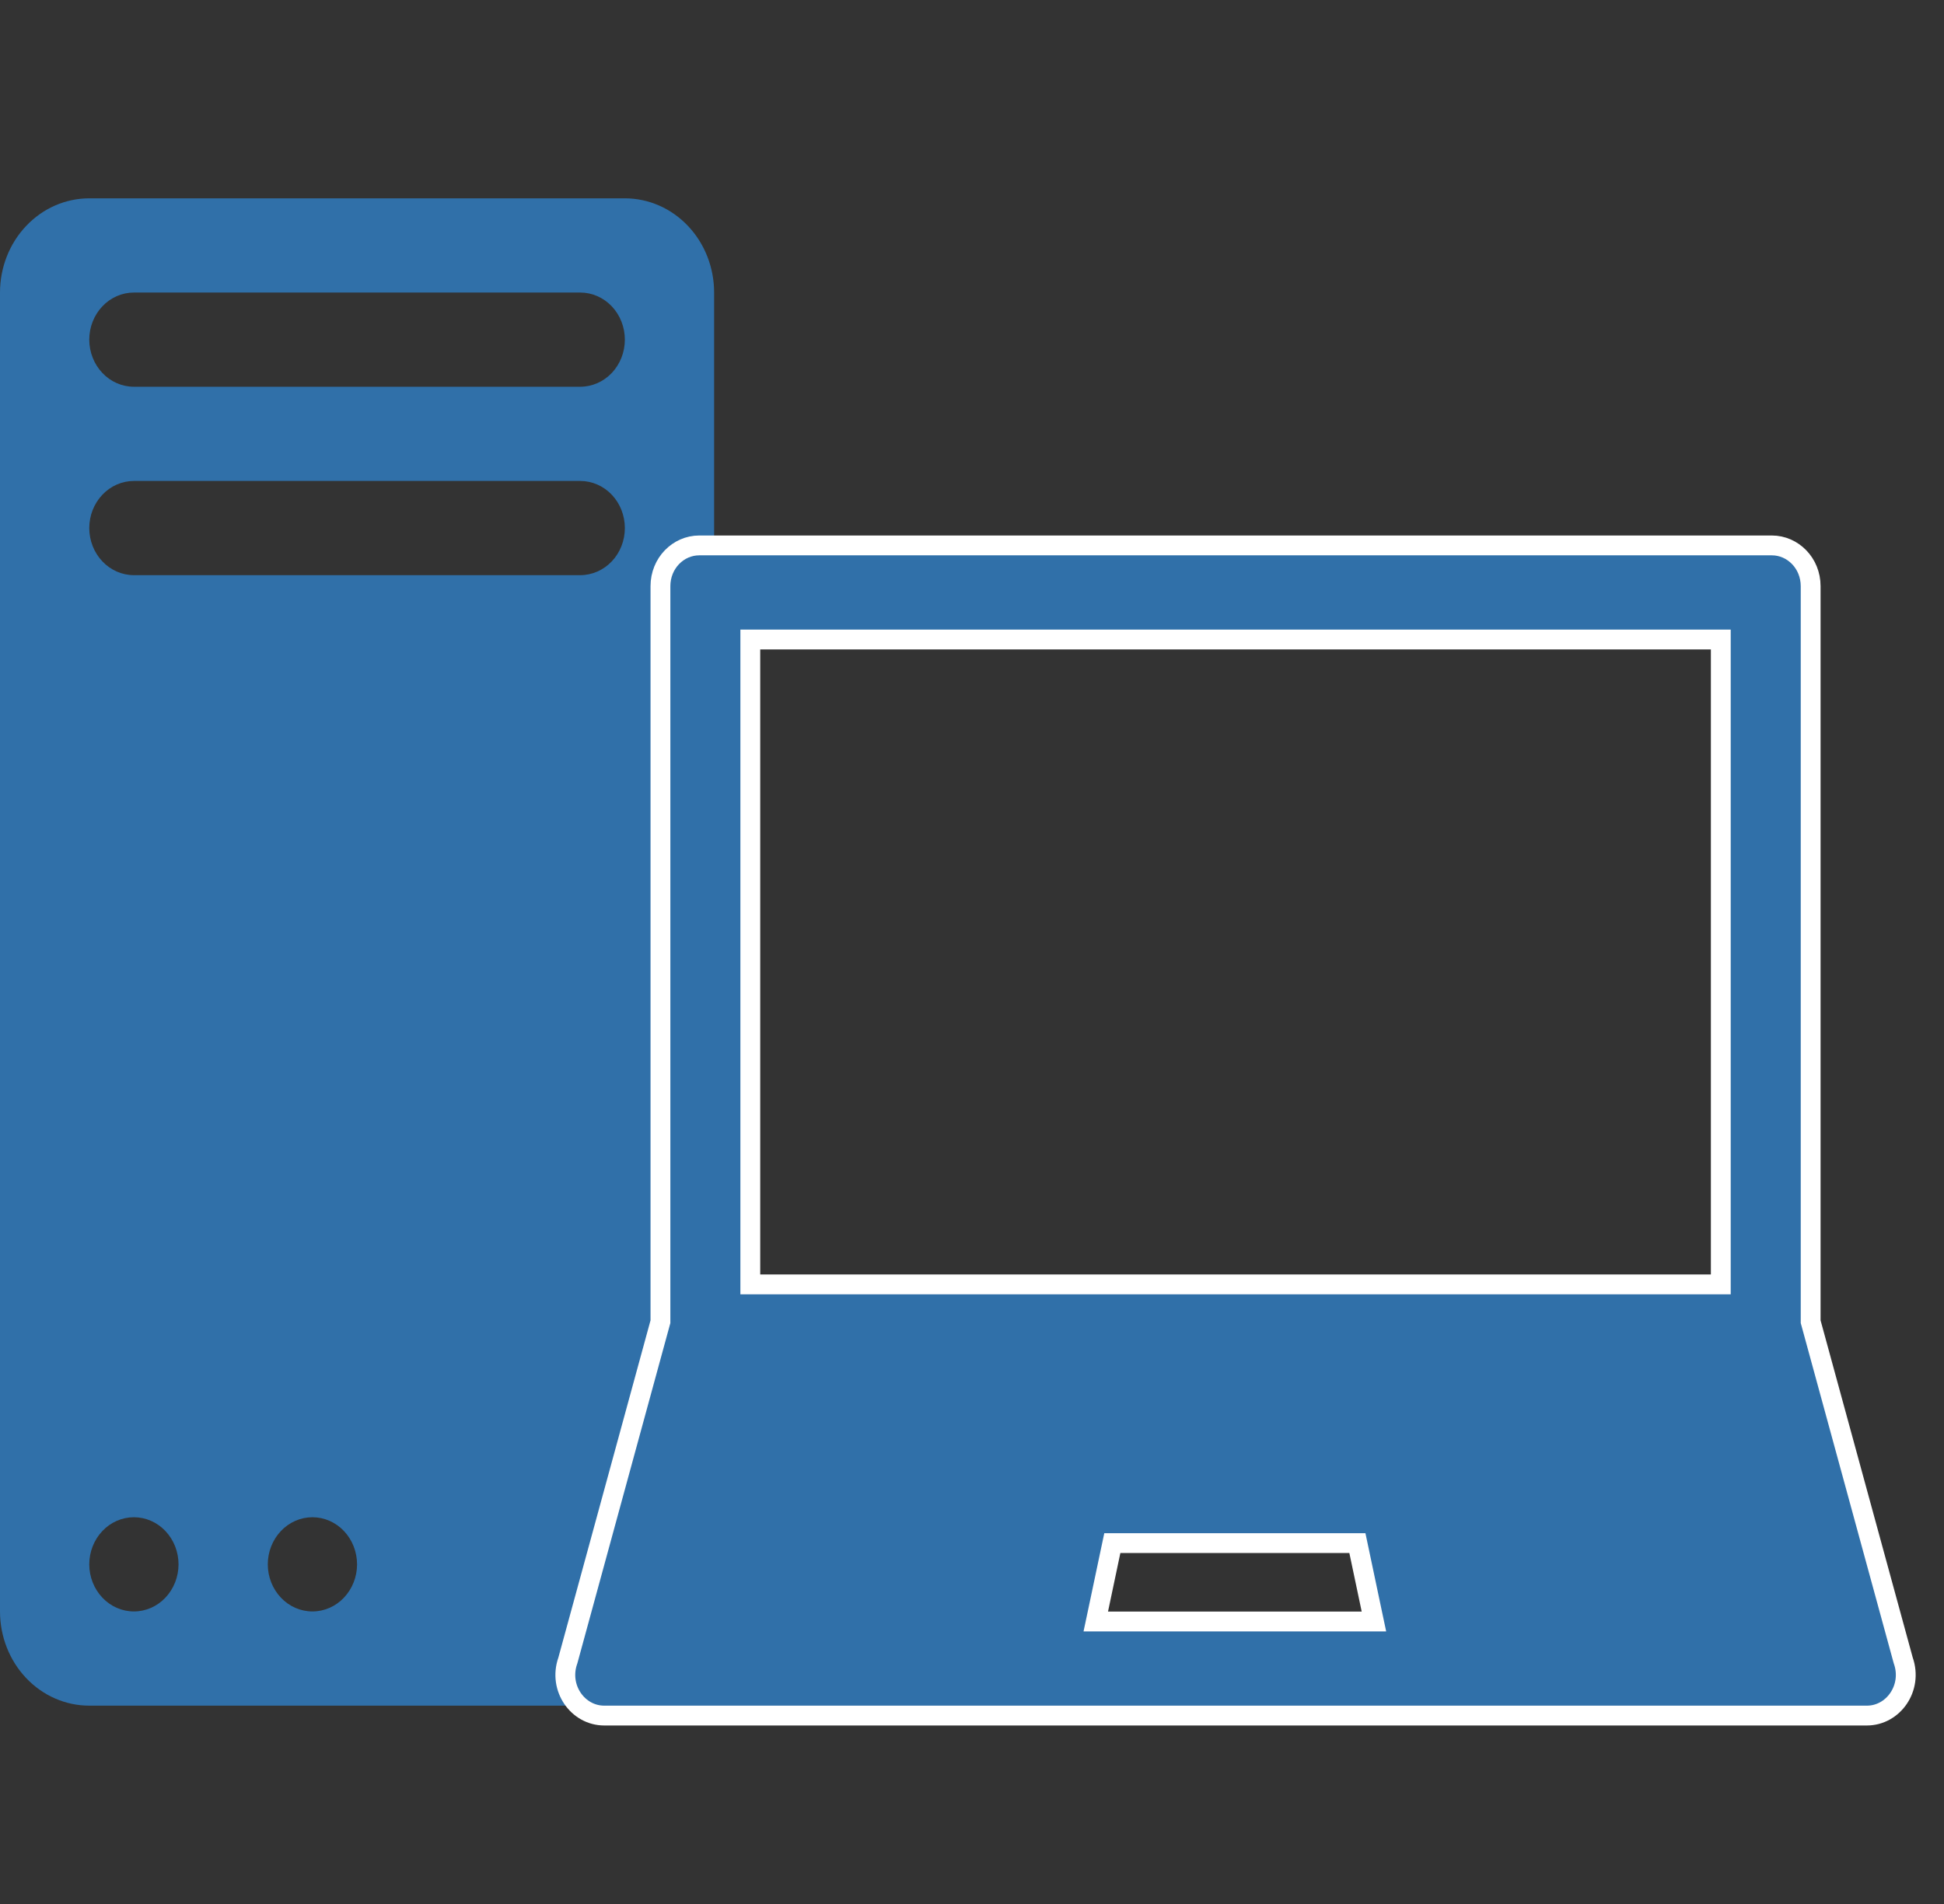
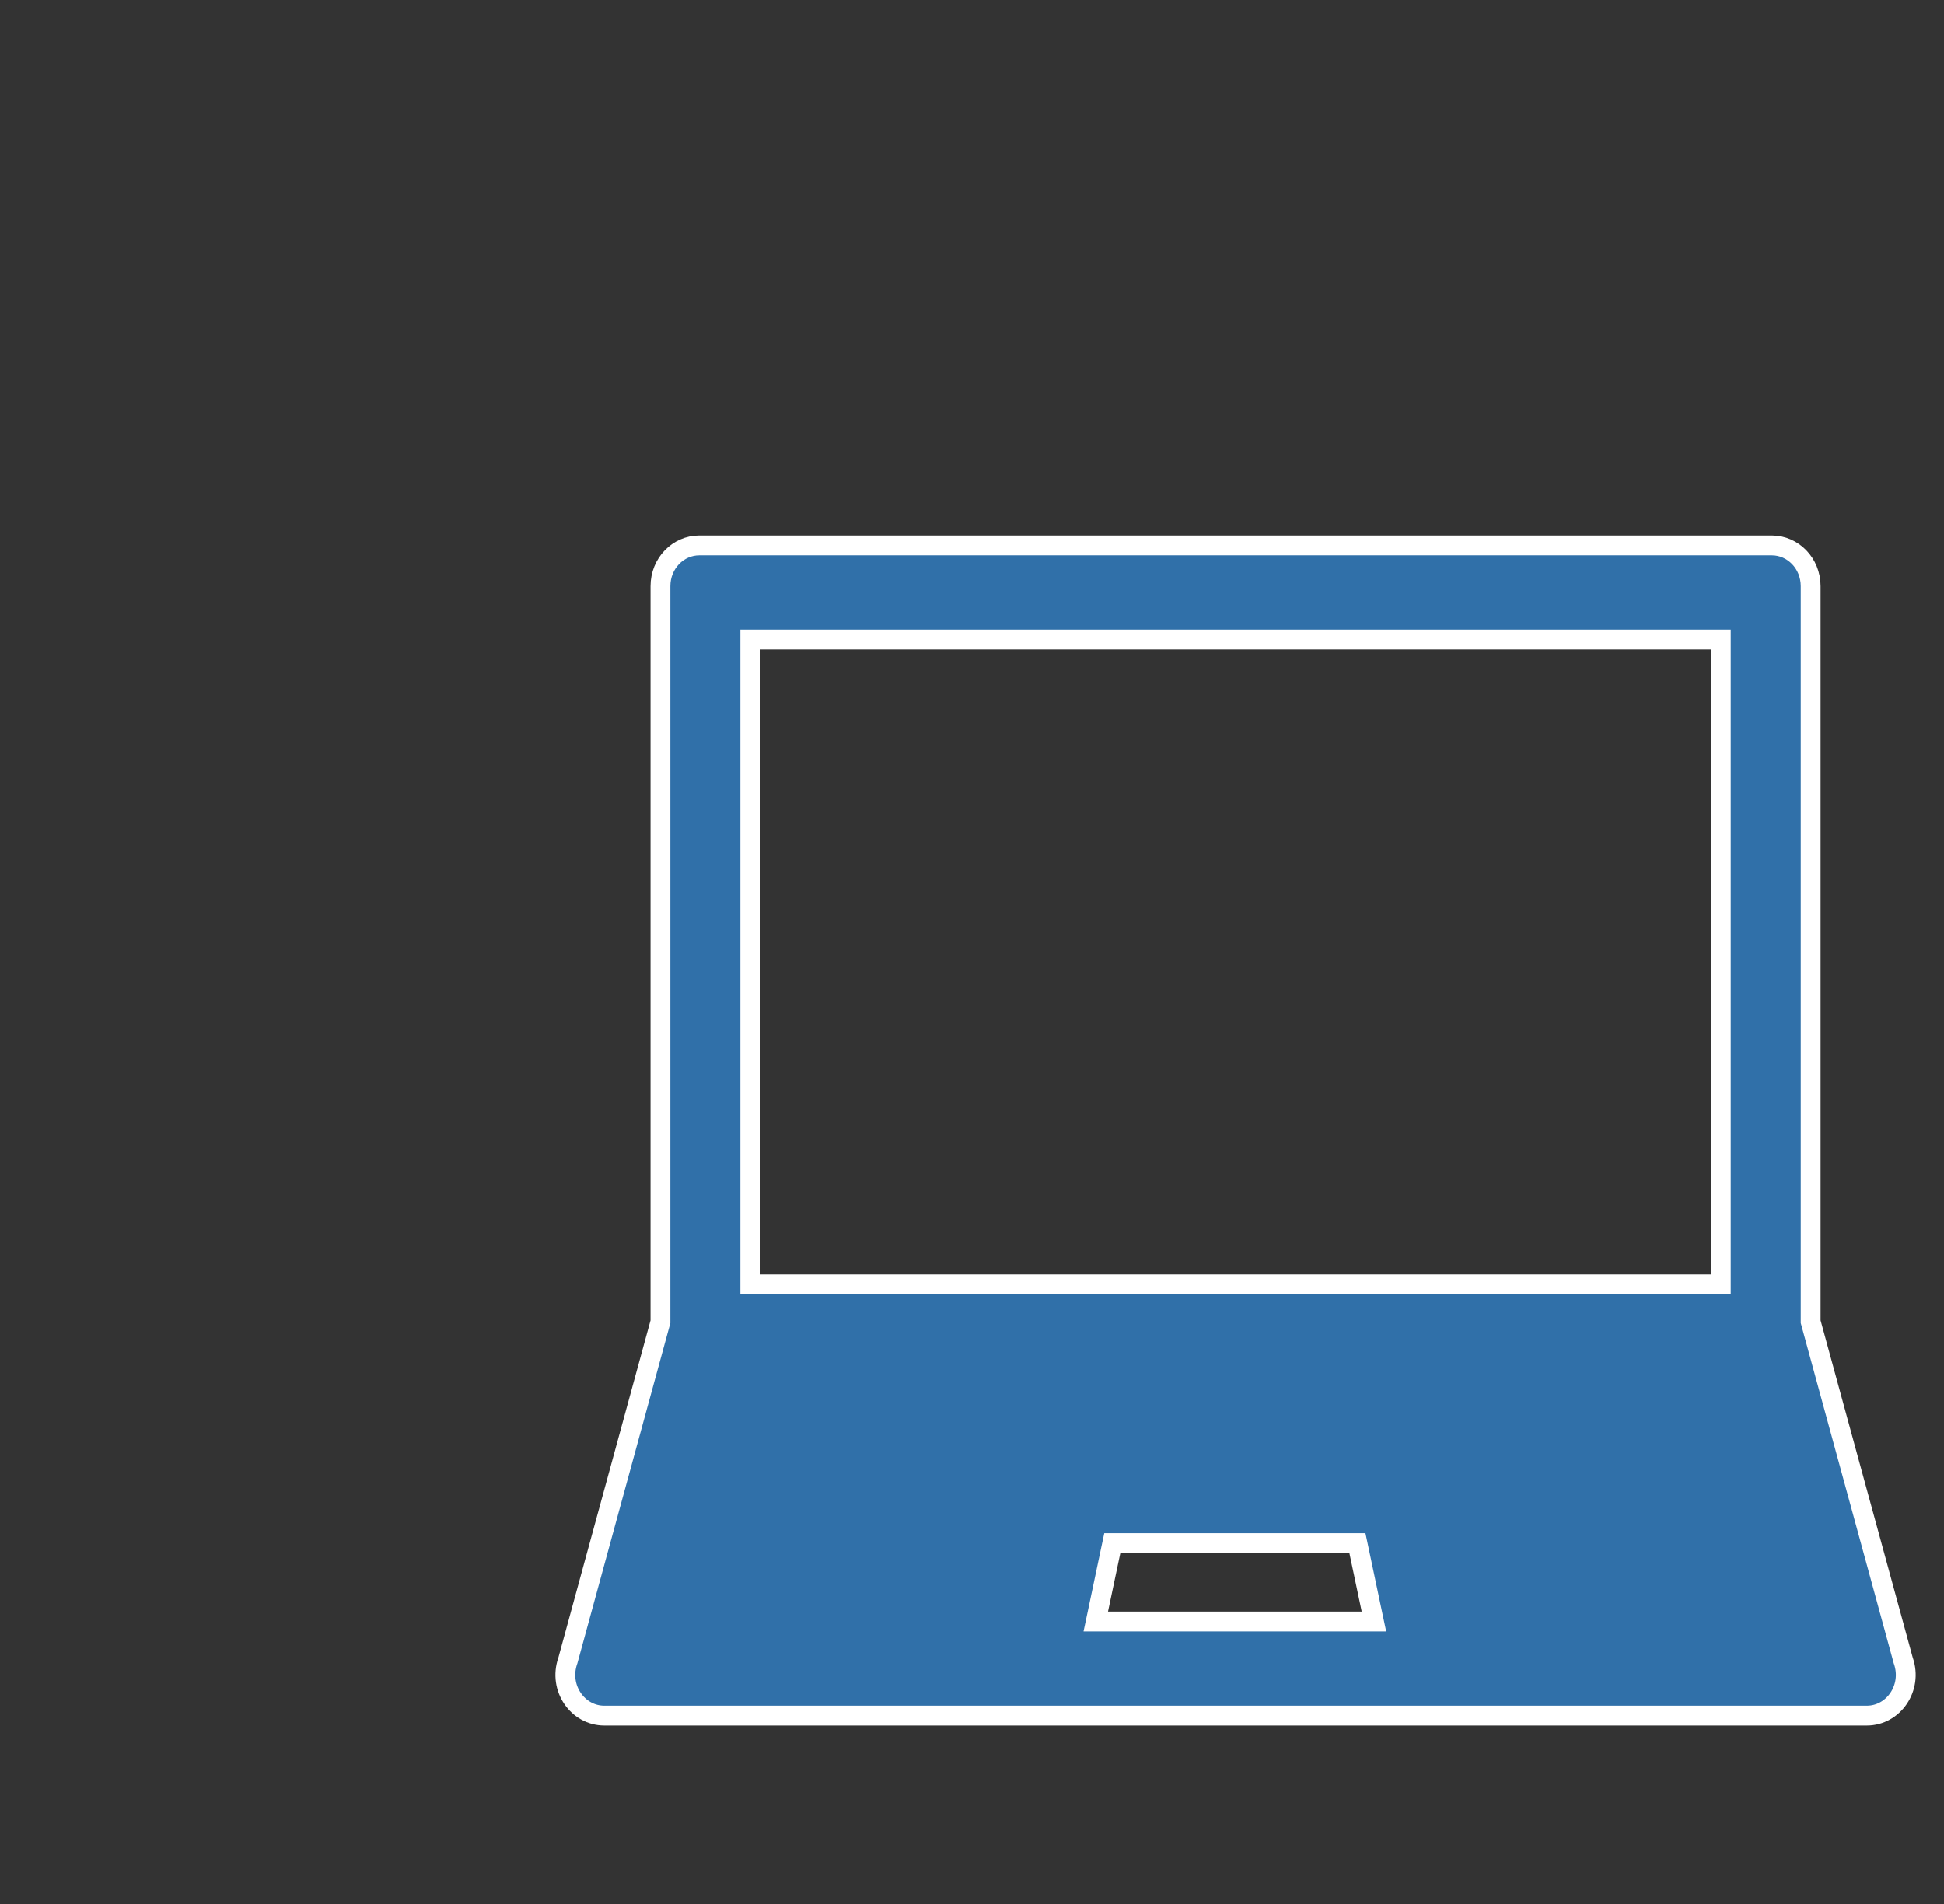
<svg xmlns="http://www.w3.org/2000/svg" width="49" height="48" viewBox="0 0 49 48" fill="none">
  <rect x="0" y="0" width="49" height="48" fill="#333333" stroke="none" />
-   <path d="M2.25 5C1.653 5 1.081 5.25 0.659 5.696C0.237 6.141 0 6.745 0 7.375V40.625C0 41.255 0.237 41.859 0.659 42.304C1.081 42.75 1.653 43 2.25 43H15.75C16.347 43 16.919 42.75 17.341 42.304C17.763 41.859 18 41.255 18 40.625V7.375C18 6.745 17.763 6.141 17.341 5.696C16.919 5.25 16.347 5 15.75 5H2.25ZM3.375 38.25C3.673 38.25 3.96 38.375 4.17 38.598C4.381 38.821 4.5 39.123 4.5 39.438C4.5 39.752 4.381 40.054 4.17 40.277C3.96 40.5 3.673 40.625 3.375 40.625C3.077 40.625 2.79 40.5 2.58 40.277C2.369 40.054 2.25 39.752 2.25 39.438C2.25 39.123 2.369 38.821 2.58 38.598C2.79 38.375 3.077 38.25 3.375 38.25ZM7.875 38.25C8.173 38.25 8.46 38.375 8.67 38.598C8.881 38.821 9 39.123 9 39.438C9 39.752 8.881 40.054 8.67 40.277C8.46 40.5 8.173 40.625 7.875 40.625C7.577 40.625 7.29 40.5 7.08 40.277C6.869 40.054 6.75 39.752 6.75 39.438C6.75 39.123 6.869 38.821 7.08 38.598C7.29 38.375 7.577 38.25 7.875 38.25ZM2.25 8.562C2.25 8.248 2.369 7.946 2.58 7.723C2.79 7.5 3.077 7.375 3.375 7.375H14.625C14.923 7.375 15.21 7.5 15.421 7.723C15.632 7.946 15.75 8.248 15.75 8.562C15.75 8.877 15.632 9.179 15.421 9.402C15.21 9.625 14.923 9.75 14.625 9.75H3.375C3.077 9.75 2.79 9.625 2.58 9.402C2.369 9.179 2.25 8.877 2.25 8.562ZM3.375 12.125H14.625C14.923 12.125 15.21 12.25 15.421 12.473C15.632 12.695 15.75 12.998 15.75 13.312C15.75 13.627 15.632 13.93 15.421 14.152C15.21 14.375 14.923 14.5 14.625 14.5H3.375C3.077 14.5 2.79 14.375 2.58 14.152C2.369 13.93 2.25 13.627 2.25 13.312C2.25 12.998 2.369 12.695 2.58 12.473C2.79 12.25 3.077 12.125 3.375 12.125Z" fill="#3070A9" />
  <path d="M47.971 41.855L47.973 41.862L47.976 41.87C48.212 42.556 47.722 43.25 47.056 43.25H15.23C14.563 43.25 14.073 42.556 14.31 41.87L14.313 41.862L14.315 41.855L16.638 33.353L16.647 33.321V33.287V14.777C16.647 14.2 17.093 13.75 17.626 13.75H44.66C45.193 13.75 45.639 14.2 45.639 14.777V33.287V33.321L45.648 33.353L47.971 41.855ZM19.162 16.122H18.912V16.372V32.13V32.38H19.162H43.124H43.374V32.13V16.372V16.122H43.124H19.162ZM27.684 40.576L27.62 40.878H27.929H34.322H34.631L34.567 40.576L34.256 39.1L34.214 38.902H34.011H28.24H28.037L27.995 39.1L27.684 40.576ZM36.286 40.679L36.328 40.878H36.531H45.021H45.348L45.262 40.562L43.638 34.618L43.587 34.434H43.397H18.889H18.698L18.648 34.618L17.024 40.562L16.937 40.878H17.265H25.724H25.927L25.969 40.679L26.703 37.221L26.703 37.22C26.707 37.2 26.716 37.187 26.725 37.179C26.735 37.172 26.745 37.168 26.758 37.168H35.498C35.516 37.168 35.545 37.183 35.552 37.22L35.553 37.221L36.286 40.679Z" fill="#3070A9" stroke="white" stroke-width="0.5" />
  <rect x="16.143" y="36.357" width="10.714" height="5.714" fill="#3070A9" />
  <rect x="16.143" y="36.357" width="10.714" height="5.714" fill="#3070A9" />
  <rect x="17" y="33.5" width="10" height="6" fill="#3070A9" />
  <rect x="17" y="33.5" width="10" height="6" fill="#3070A9" />
  <rect x="17.571" y="33.5" width="8.571" height="5.714" fill="#3070A9" />
-   <rect x="17.571" y="33.5" width="8.571" height="5.714" fill="#3070A9" />
  <rect x="35" y="35.5" width="10" height="6" fill="#3070A9" />
  <rect x="35" y="35.5" width="10" height="6" fill="#3070A9" />
  <rect x="36" y="36.5" width="10" height="5" fill="#3070A9" />
-   <rect x="36" y="36.5" width="10" height="5" fill="#3070A9" />
-   <rect x="25" y="33.5" width="20" height="4" fill="#3070A9" />
  <rect x="25" y="33.5" width="20" height="4" fill="#3070A9" />
</svg>